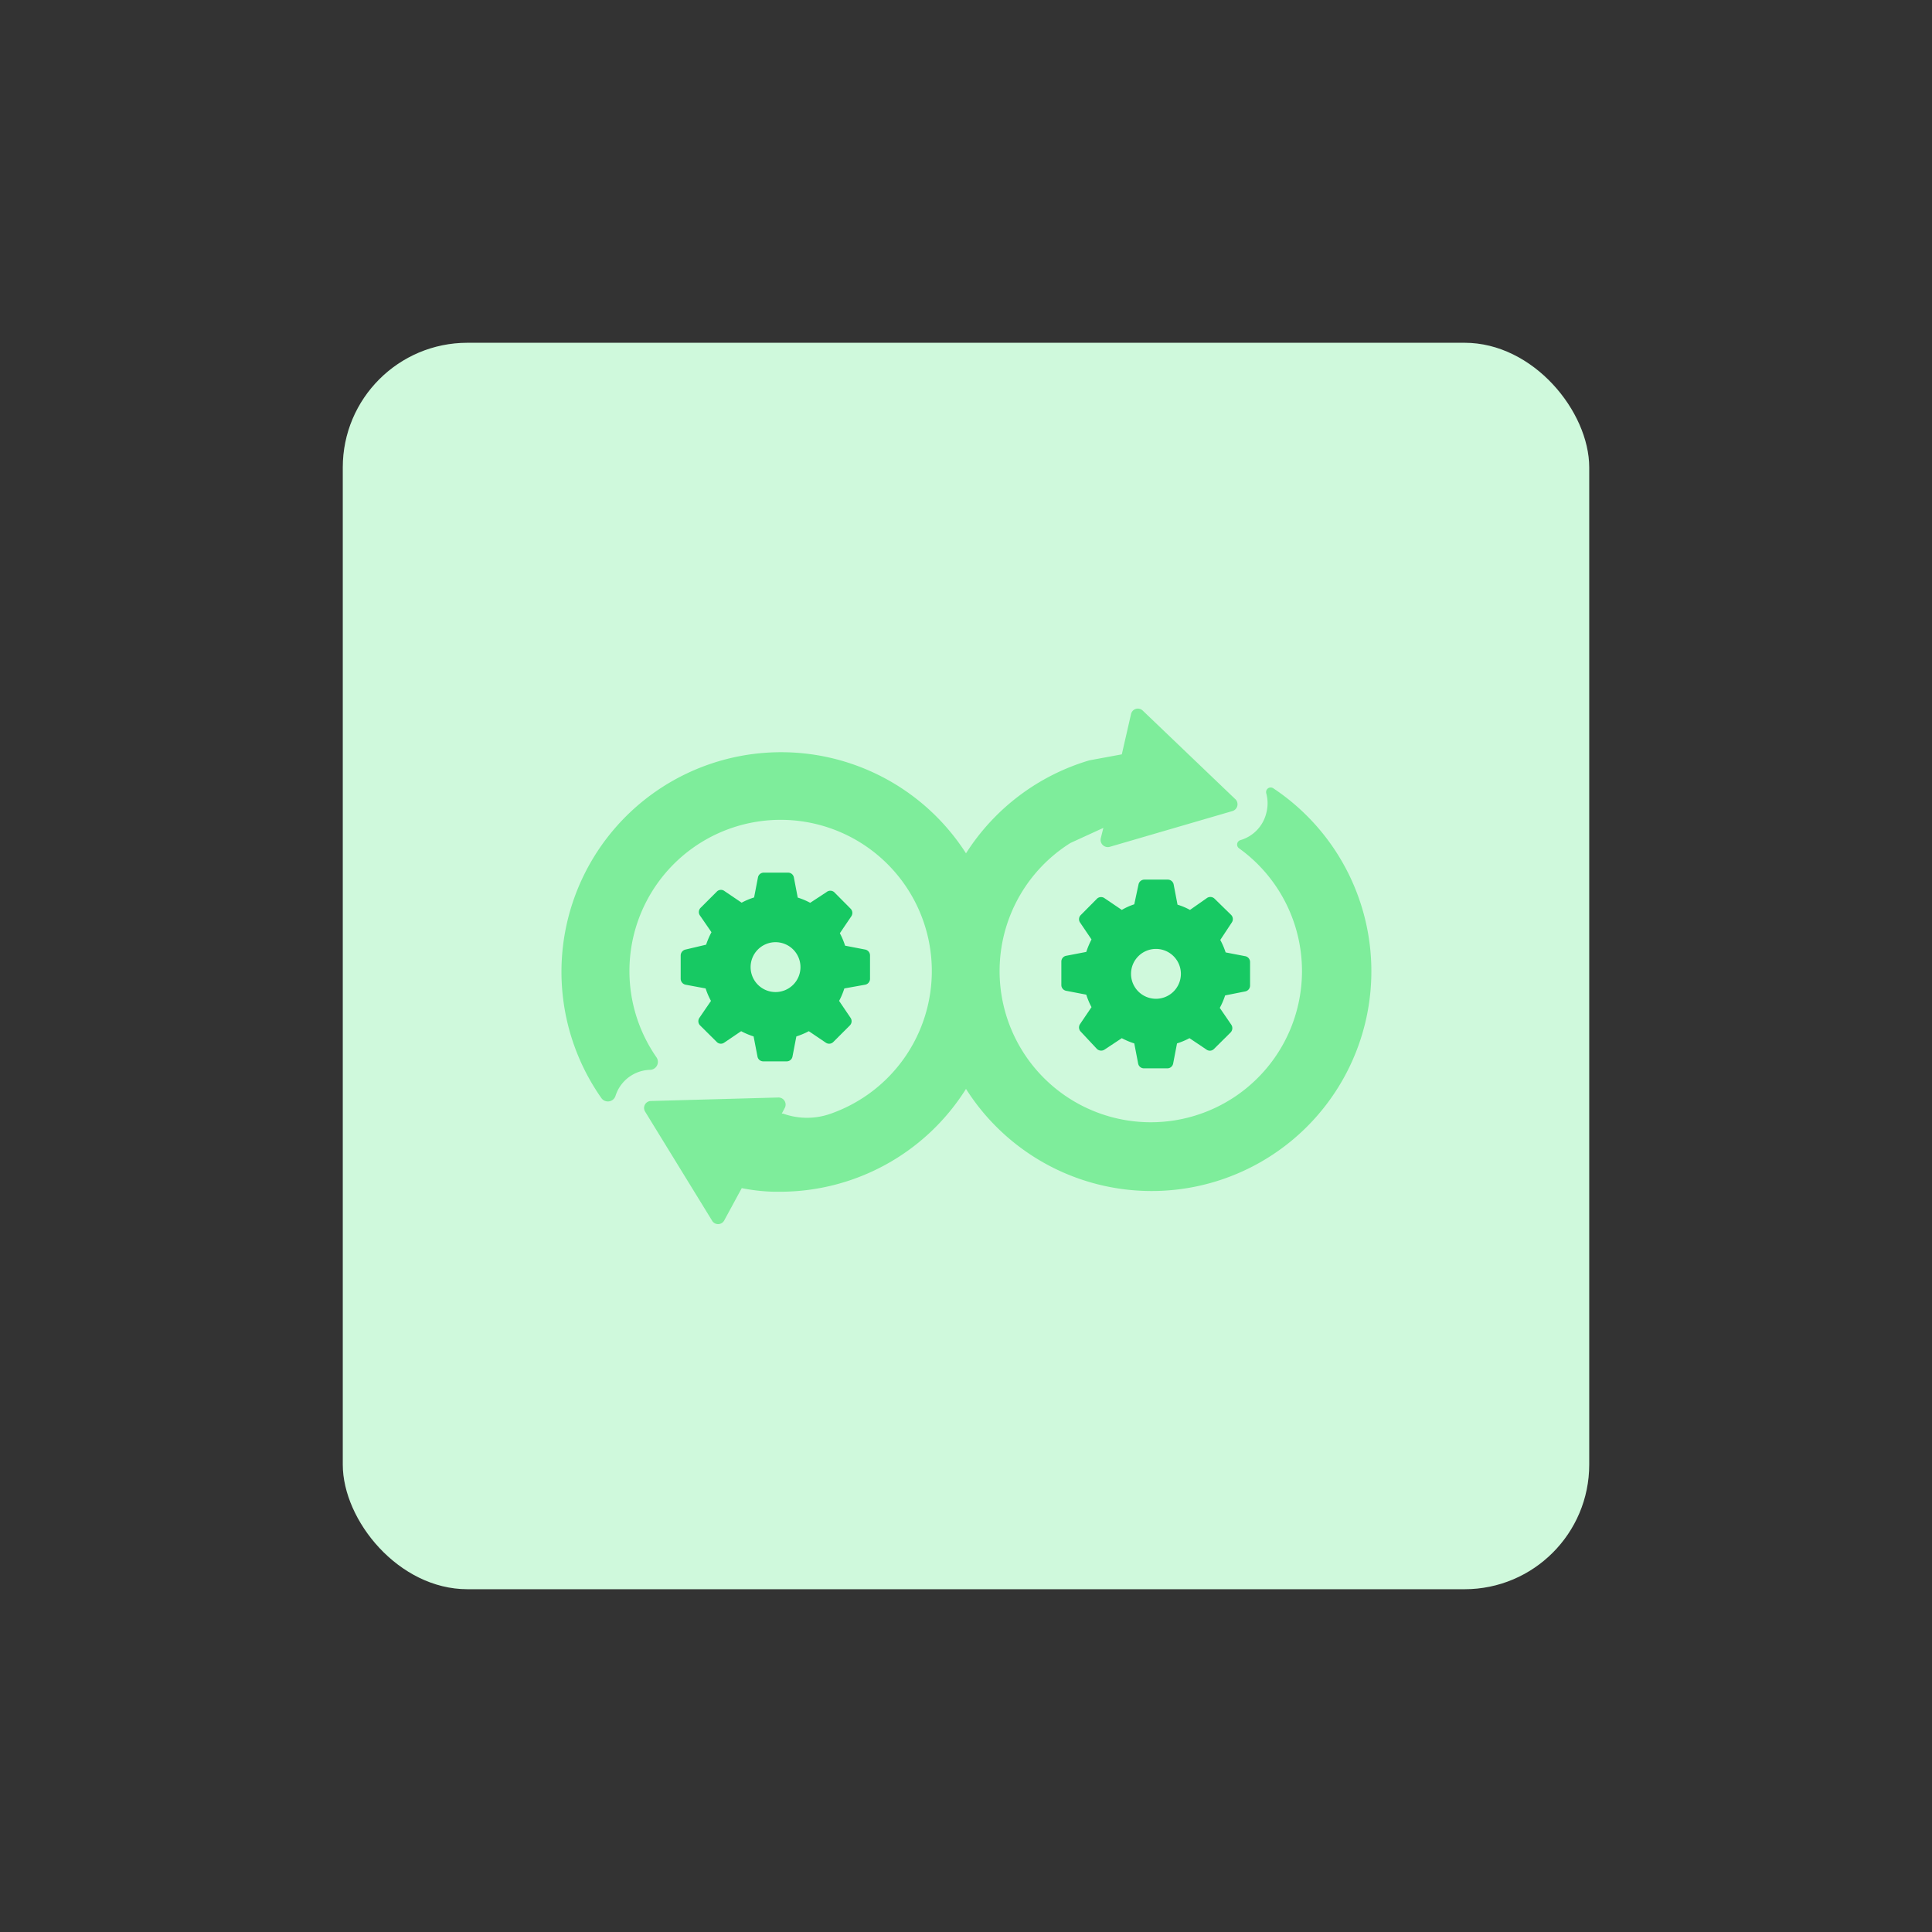
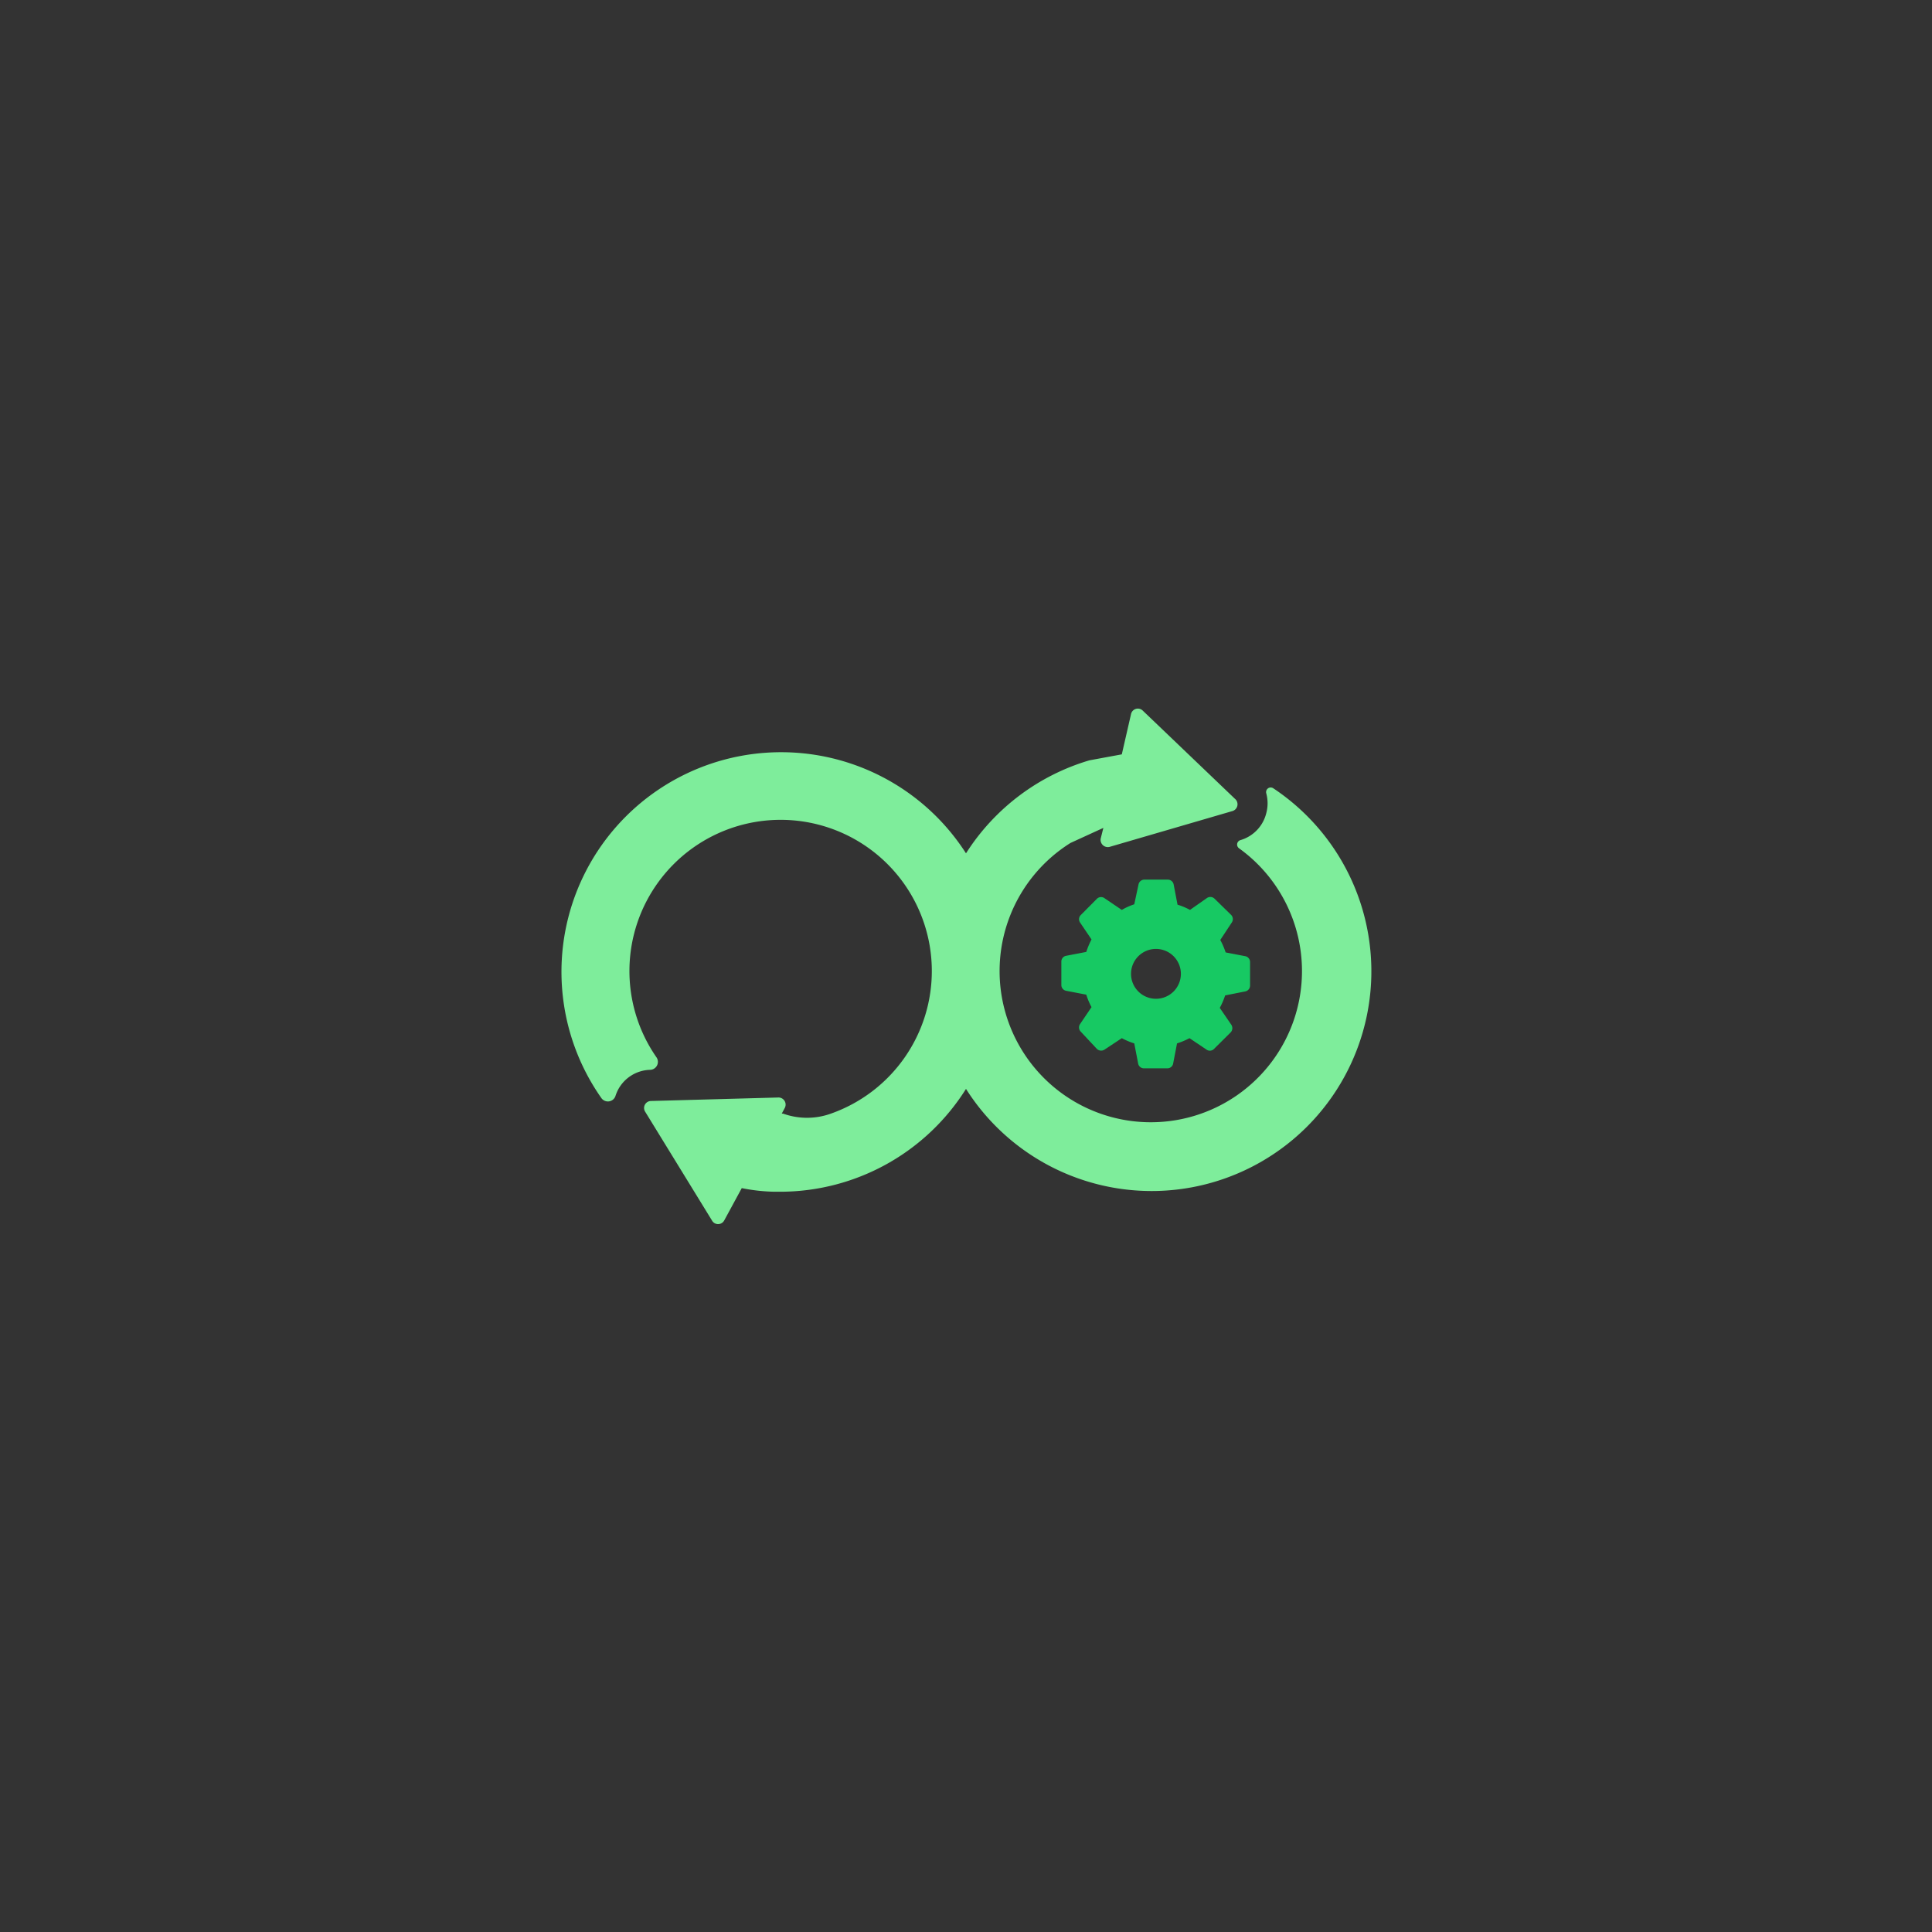
<svg xmlns="http://www.w3.org/2000/svg" id="design" viewBox="0 0 155 155">
  <rect x="0" y="0" width="155" height="155" fill="#333333" stroke="none" />
  <defs>
    <style>.cls-1{fill:#cff9dc;}.cls-2{fill:#7eed9b;}.cls-3{fill:#17c963;}</style>
  </defs>
-   <rect class="cls-1" x="27.5" y="27.5" width="100" height="100" rx="10" />
  <path class="cls-2" d="M102.15,63.24a.37.37,0,0,0-.56.41,3.06,3.06,0,0,1,0,1.59,3,3,0,0,1-2.07,2.16.37.37,0,0,0-.11.66,12.13,12.13,0,1,1-13.53-.43l2.64-1.21-.21.84a.58.58,0,0,0,.72.68l9.81-2.86a.57.57,0,0,0,.23-1l-7.39-7.07a.56.56,0,0,0-.94.28L90,60.52,87.4,61a17.68,17.68,0,0,0-9.9,7.46A17.62,17.62,0,1,0,48.25,88.1a.64.64,0,0,0,1.13-.18,3.38,3.38,0,0,1,.22-.52,3,3,0,0,1,2.56-1.57.64.64,0,0,0,.51-1,12.13,12.13,0,1,1,14,4.51,5.66,5.66,0,0,1-3.85,0l-.1,0,.24-.45a.57.57,0,0,0-.51-.84l-10.22.28a.56.56,0,0,0-.47.86l5.35,8.71a.56.56,0,0,0,1,0l1.4-2.58a14.51,14.51,0,0,0,2.6.29h.54A17.62,17.62,0,0,0,77.5,87.36a17.63,17.63,0,1,0,24.65-24.12Z" />
  <path class="cls-3" d="M99.94,76.72l-1.61-.31a6,6,0,0,0-.43-1L98.83,74a.48.48,0,0,0-.06-.6L97.44,72.1a.48.48,0,0,0-.6-.06L95.47,73a5.25,5.25,0,0,0-1-.42l-.31-1.62a.48.48,0,0,0-.47-.39H91.81a.48.48,0,0,0-.47.39L91,72.55A5.09,5.09,0,0,0,90,73l-1.36-.92a.48.48,0,0,0-.61,0l-1.32,1.33a.47.47,0,0,0-.06.6l.92,1.36a6.44,6.44,0,0,0-.42,1l-1.61.31a.47.47,0,0,0-.39.47v1.87a.47.47,0,0,0,.39.47l1.61.31a5.75,5.75,0,0,0,.42,1l-.92,1.36a.48.48,0,0,0,.06.61L88,84.15a.49.49,0,0,0,.61.06L90,83.29a5.75,5.75,0,0,0,1,.42l.31,1.61a.47.47,0,0,0,.47.39h1.87a.47.47,0,0,0,.47-.39l.31-1.61a6,6,0,0,0,1-.42l1.37.92a.46.46,0,0,0,.6-.06l1.33-1.32a.5.5,0,0,0,.06-.61l-.93-1.36a6,6,0,0,0,.43-1l1.61-.32a.48.48,0,0,0,.39-.46V77.19A.48.48,0,0,0,99.94,76.72Zm-7.2,3.41a2,2,0,1,1,2-2A2,2,0,0,1,92.74,80.13Z" />
-   <path class="cls-3" d="M69.41,76.18l-1.61-.31a6,6,0,0,0-.42-1l.92-1.36a.48.48,0,0,0-.06-.61l-1.32-1.33a.48.48,0,0,0-.61,0L65,72.43a5.75,5.75,0,0,0-1-.42l-.31-1.62a.47.47,0,0,0-.47-.38H61.28a.47.47,0,0,0-.47.38L60.5,72a5.75,5.75,0,0,0-1,.42l-1.36-.92a.47.47,0,0,0-.6,0l-1.33,1.33a.48.48,0,0,0-.06.61l.93,1.35a6.49,6.49,0,0,0-.43,1L55,76.18a.49.49,0,0,0-.39.47v1.88A.49.49,0,0,0,55,79l1.61.3a5.78,5.78,0,0,0,.43,1l-.93,1.36a.48.48,0,0,0,.06.61l1.33,1.32a.46.46,0,0,0,.6.06l1.36-.92a6.07,6.07,0,0,0,1,.42l.31,1.61a.47.47,0,0,0,.47.39h1.87a.47.47,0,0,0,.47-.39l.31-1.61a6.07,6.07,0,0,0,1-.42l1.36.92a.47.47,0,0,0,.61-.06l1.32-1.32a.48.48,0,0,0,.06-.61l-.92-1.36a6,6,0,0,0,.42-1L69.41,79a.48.48,0,0,0,.39-.47V76.65A.48.48,0,0,0,69.41,76.18Zm-7.19,3.41a2,2,0,1,1,2-2A2,2,0,0,1,62.22,79.59Z" />
</svg>